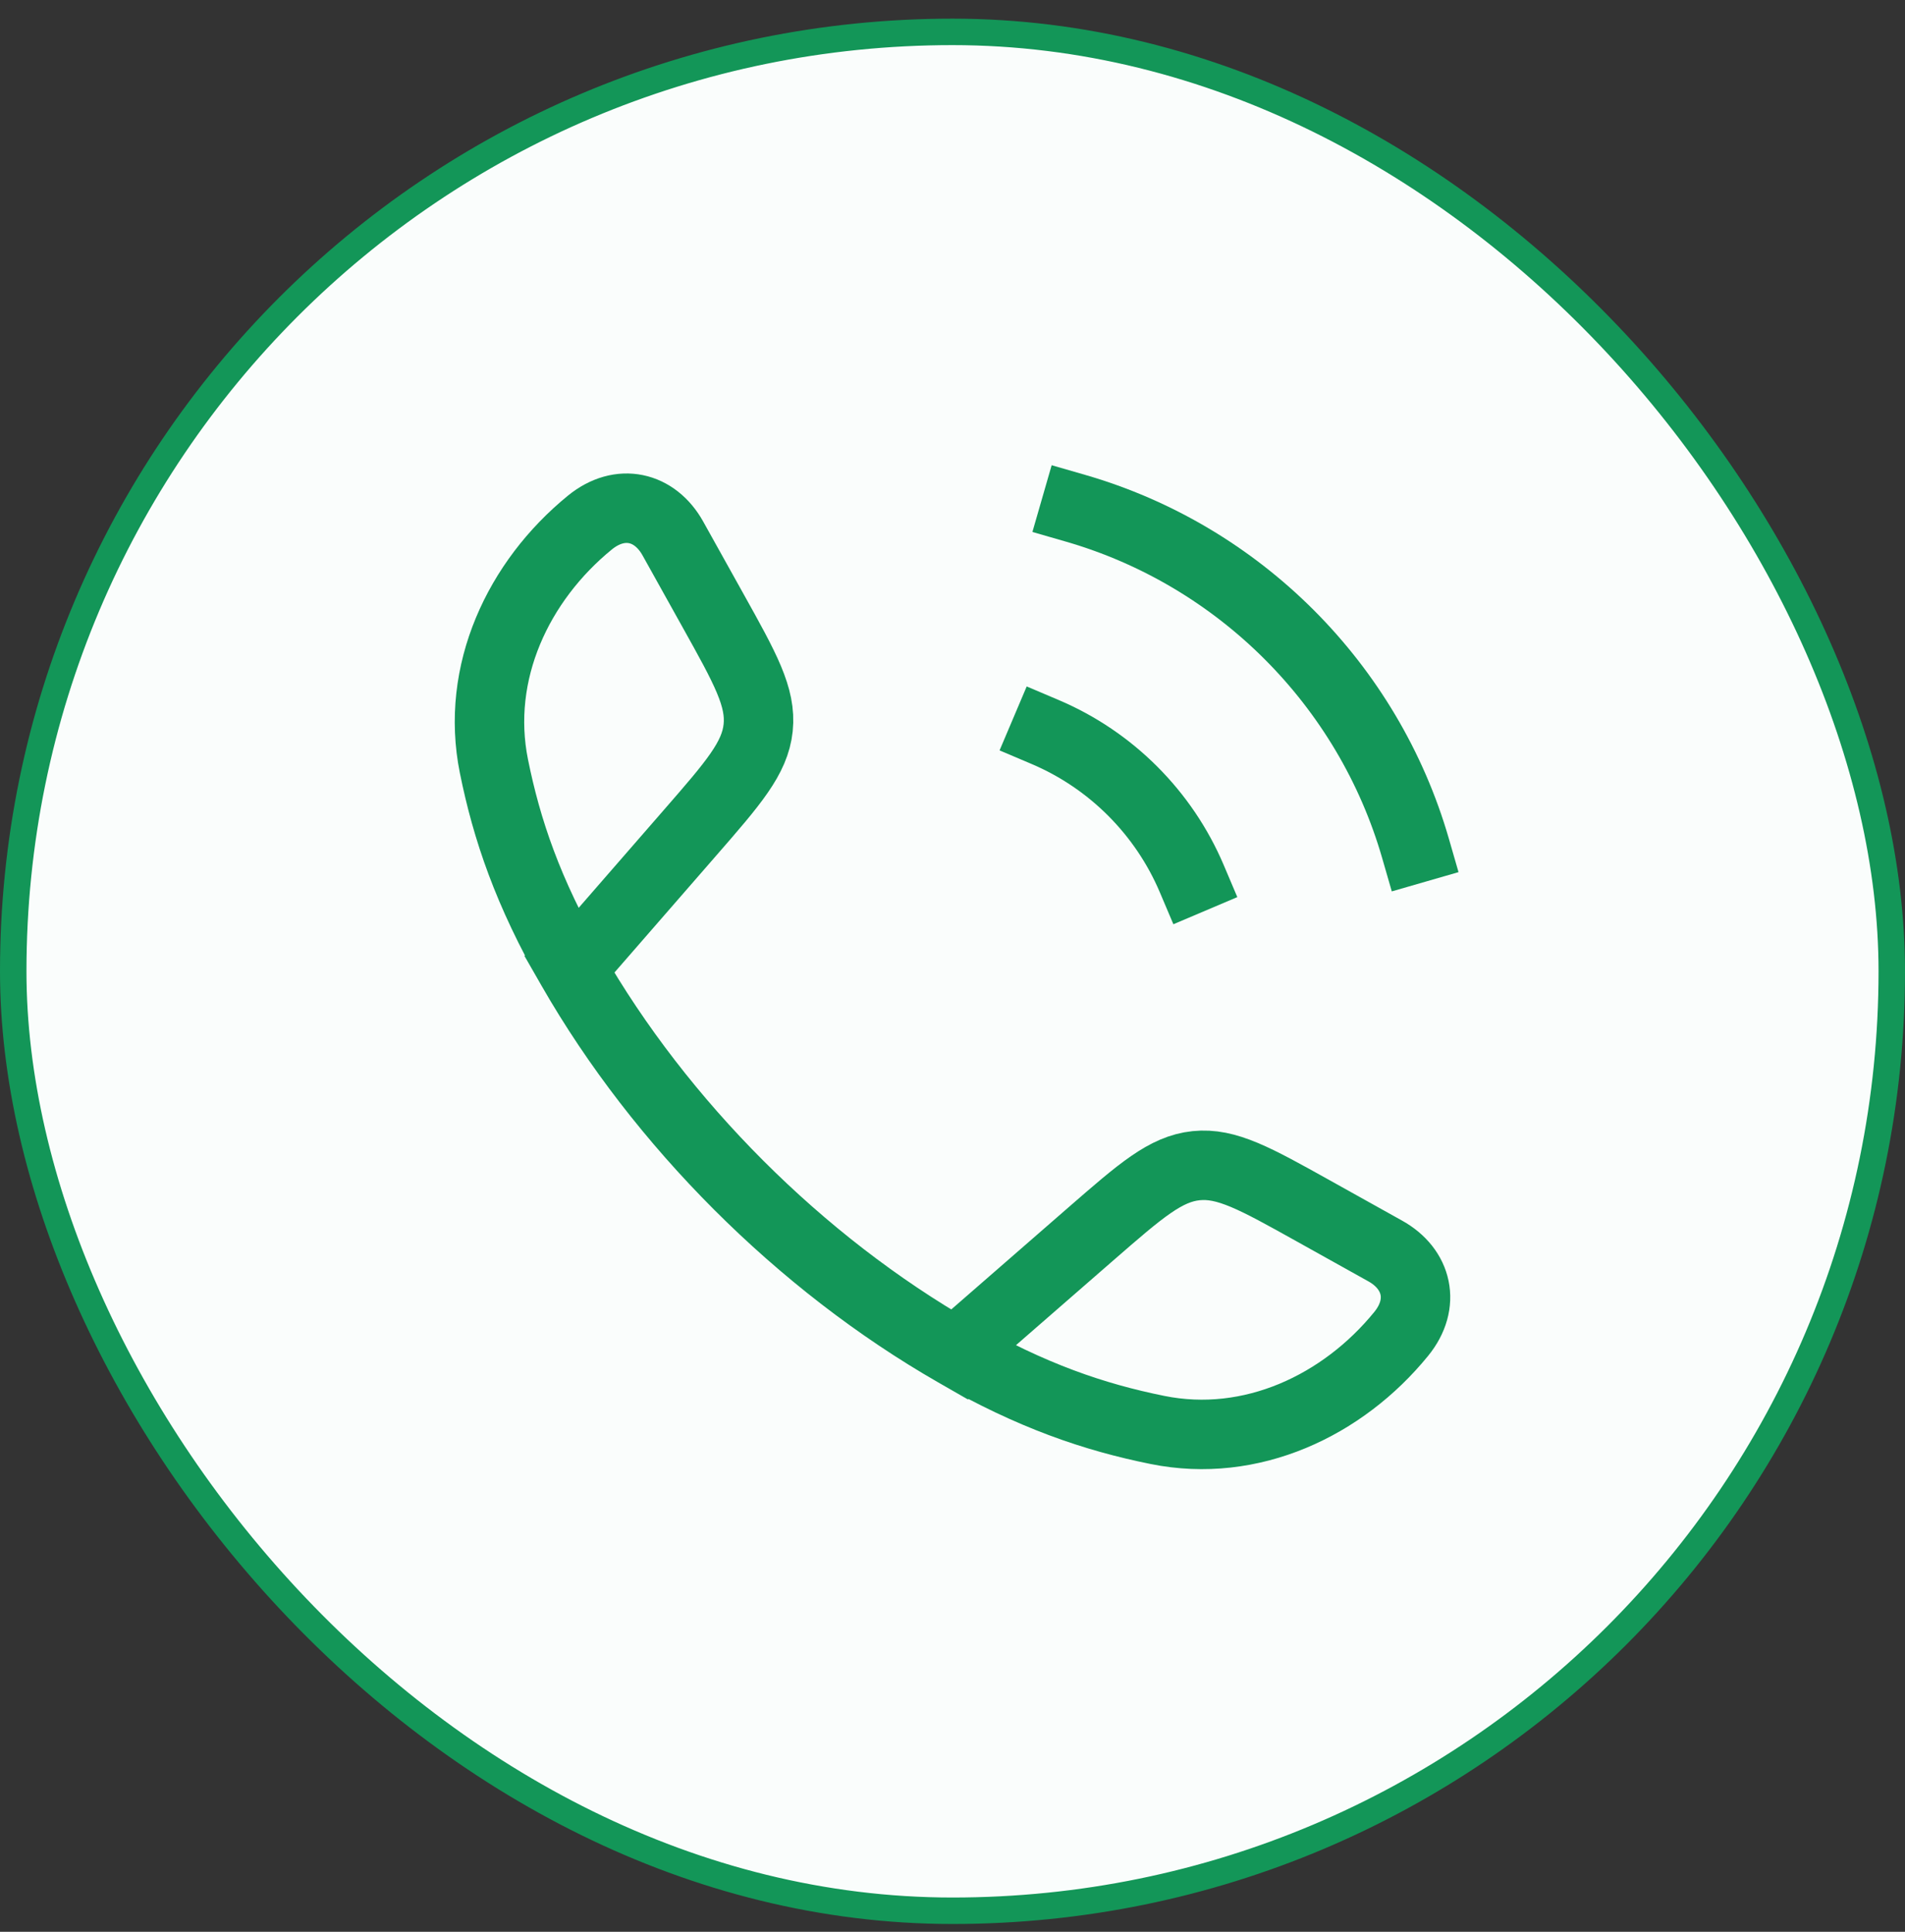
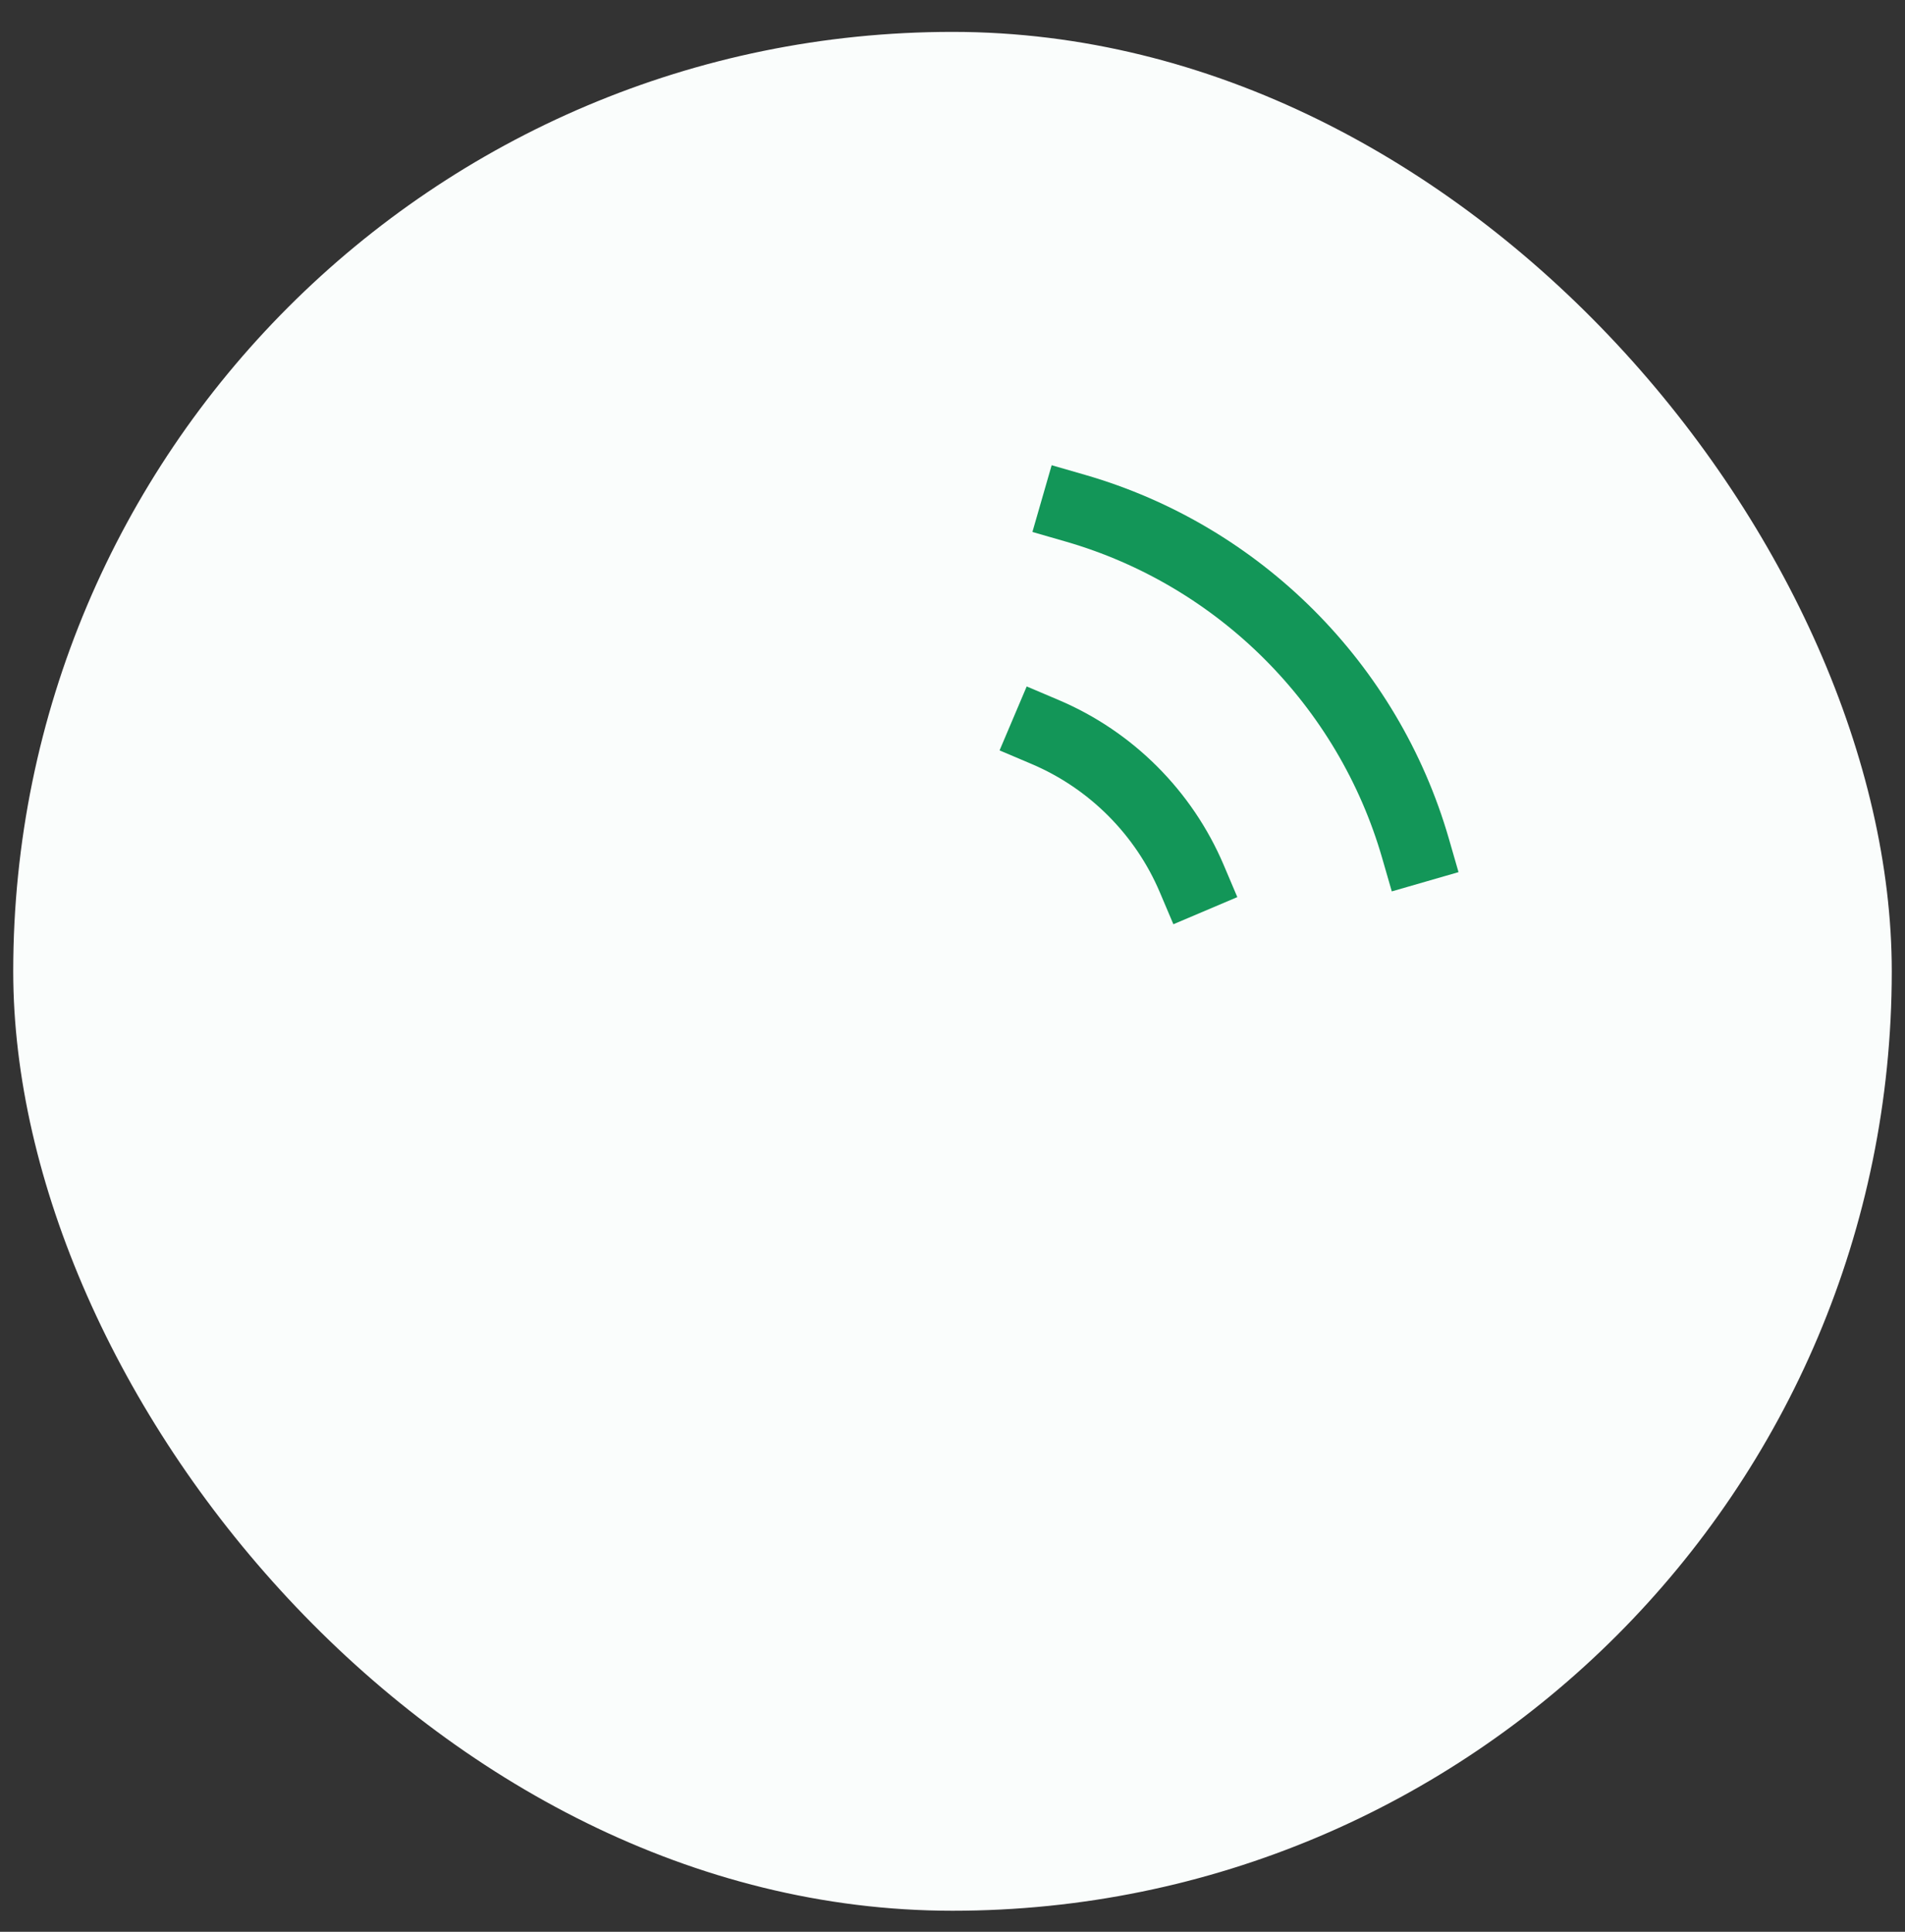
<svg xmlns="http://www.w3.org/2000/svg" width="72" height="73" viewBox="0 0 72 73" fill="none">
  <rect x="0" y="0" width="72" height="73" fill="#333333" stroke="none" />
  <rect x="0.5" y="1.205" width="71" height="71" rx="35.5" fill="#FAFDFC" />
-   <rect x="0.5" y="1.205" width="71" height="71" rx="35.5" stroke="#139658" />
-   <path d="M21.611 36.604C19.952 33.711 19.151 31.349 18.668 28.954C17.953 25.413 19.588 21.954 22.296 19.746C23.441 18.814 24.753 19.132 25.43 20.346L26.958 23.088C28.169 25.261 28.775 26.347 28.655 27.499C28.535 28.651 27.718 29.589 26.084 31.465L21.611 36.604ZM21.611 36.604C24.969 42.459 30.239 47.732 36.101 51.094M36.101 51.094C38.994 52.753 41.356 53.554 43.75 54.037C47.292 54.752 50.751 53.117 52.958 50.408C53.891 49.264 53.573 47.952 52.358 47.275L49.617 45.747C47.444 44.536 46.358 43.93 45.206 44.05C44.054 44.17 43.116 44.987 41.239 46.62L36.101 51.094Z" stroke="#139658" stroke-width="2.625" stroke-linecap="square" stroke-linejoin="round" />
  <path d="M39.5 27.661C41.991 28.718 43.987 30.714 45.044 33.205M40.645 19.205C46.835 20.991 51.713 25.87 53.5 32.06" stroke="#139658" stroke-width="2.625" stroke-linecap="square" stroke-linejoin="round" />
</svg>